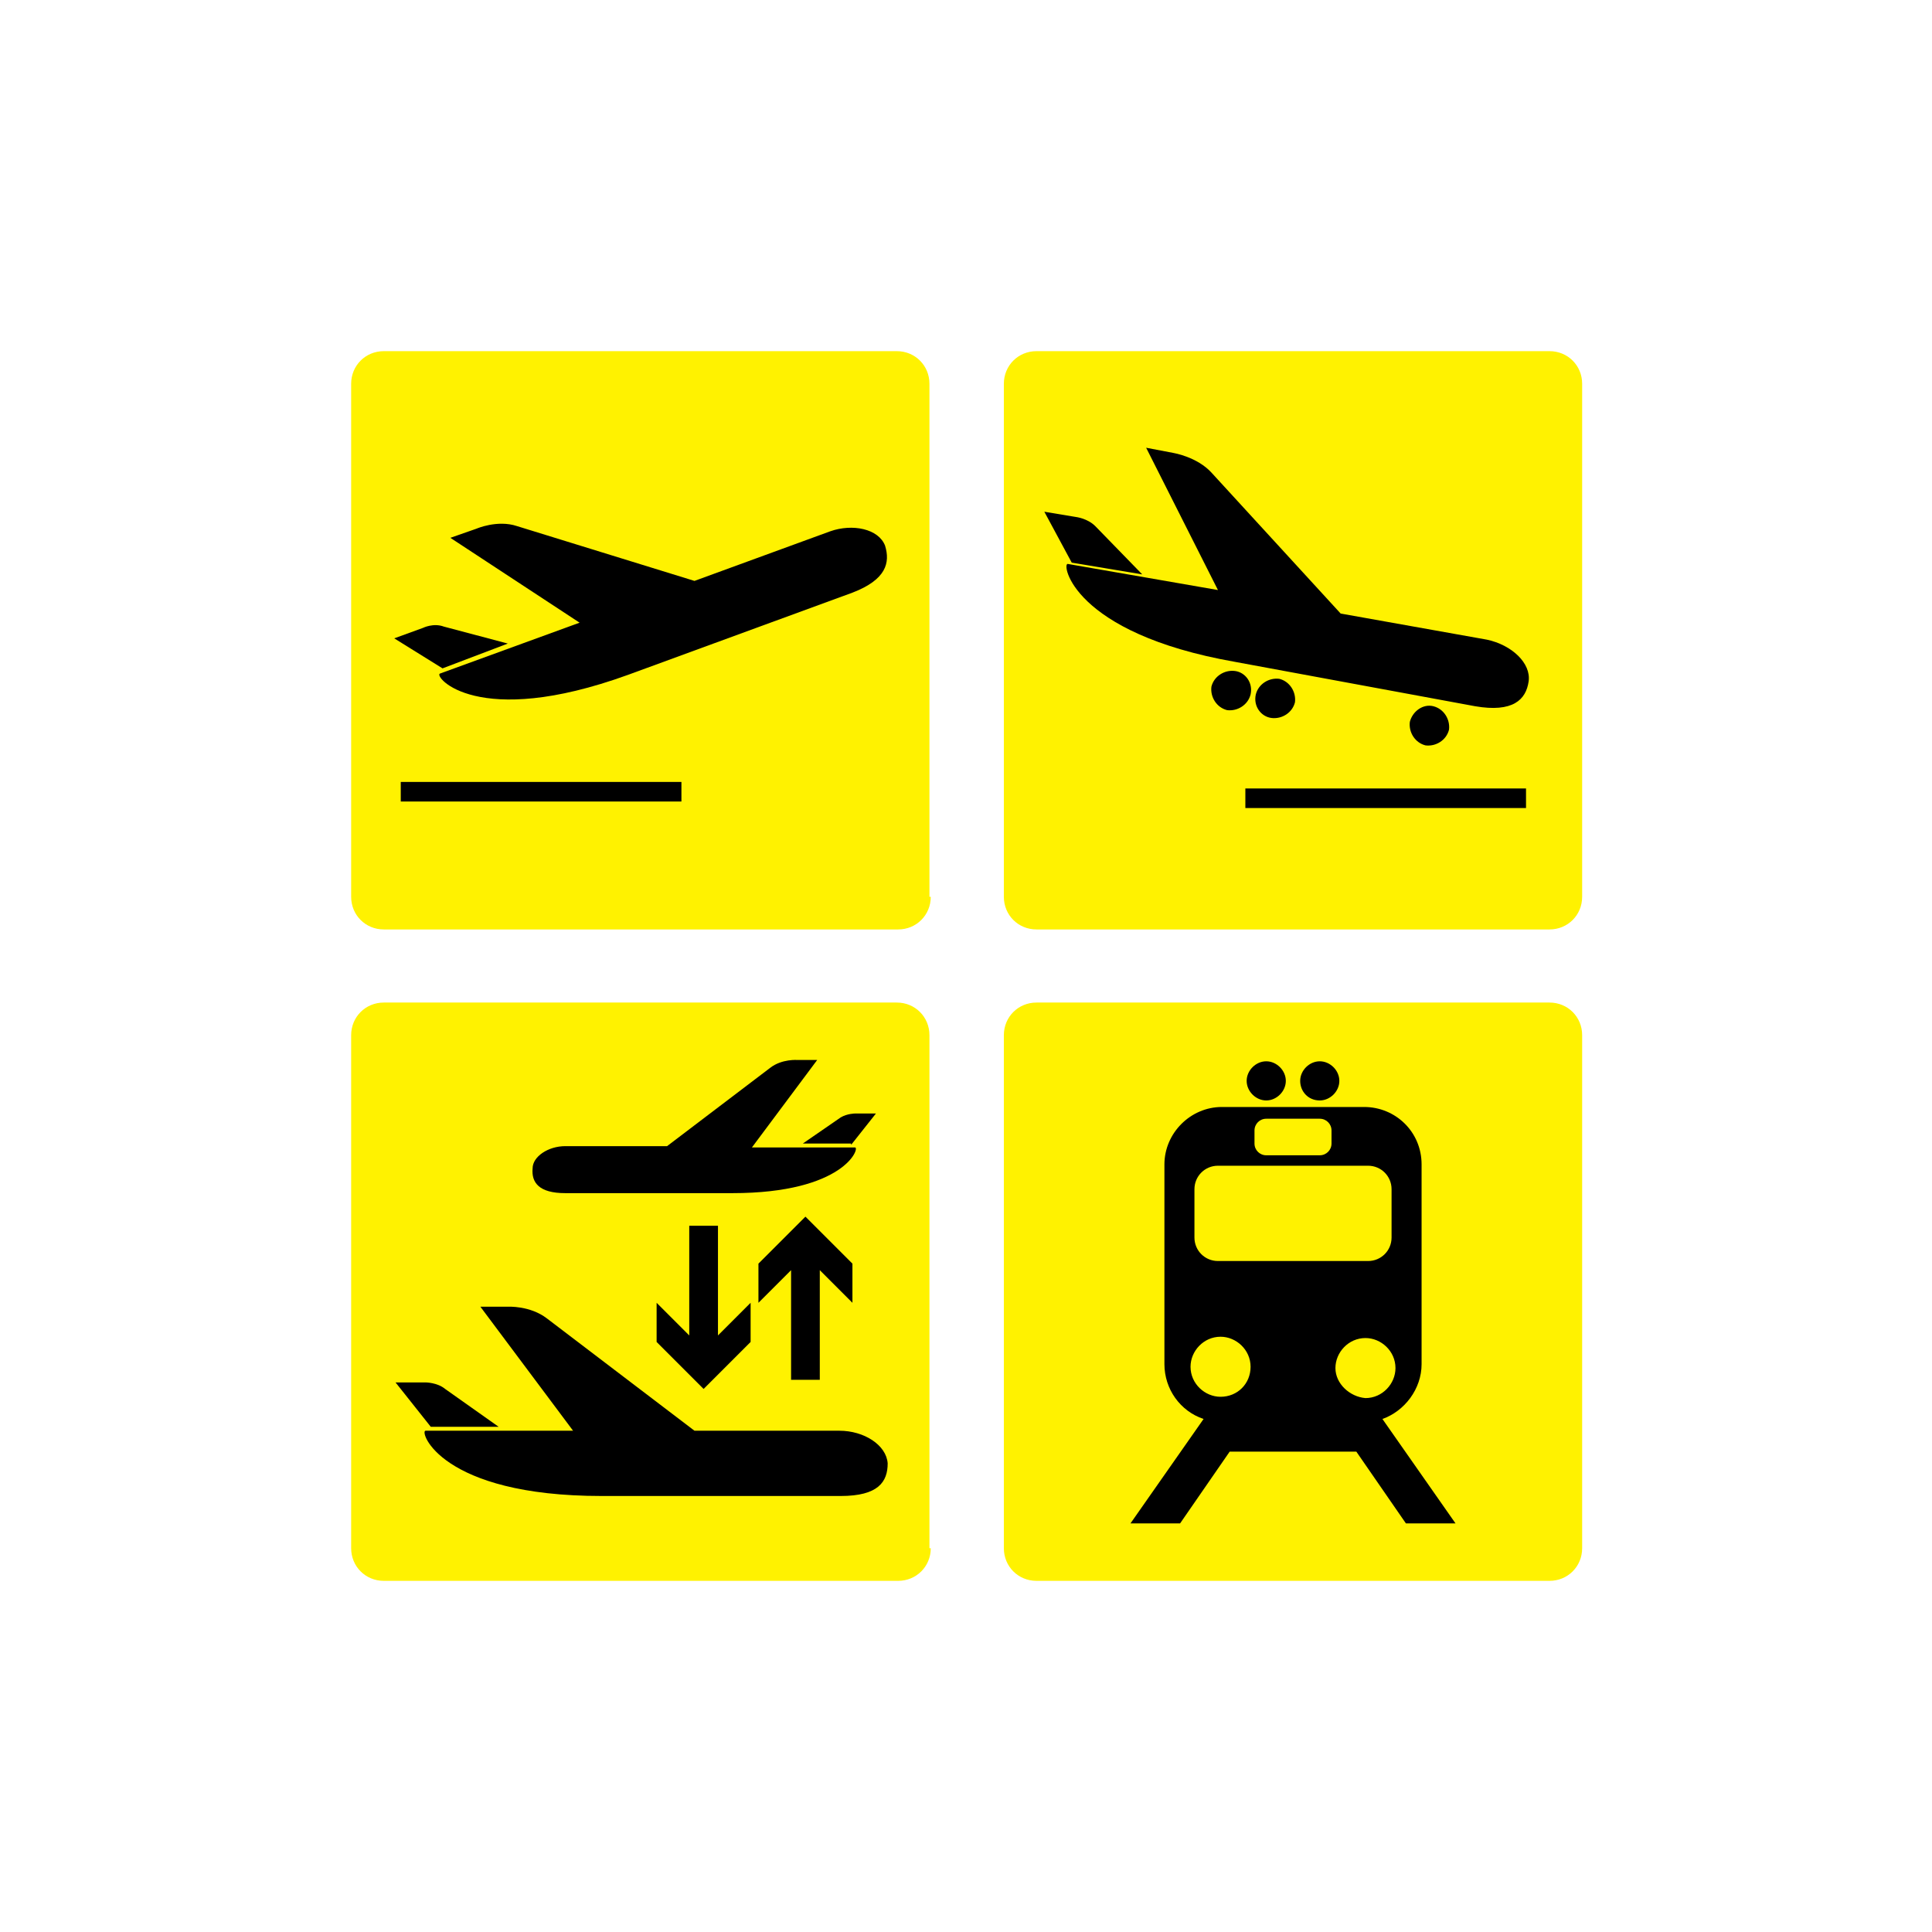
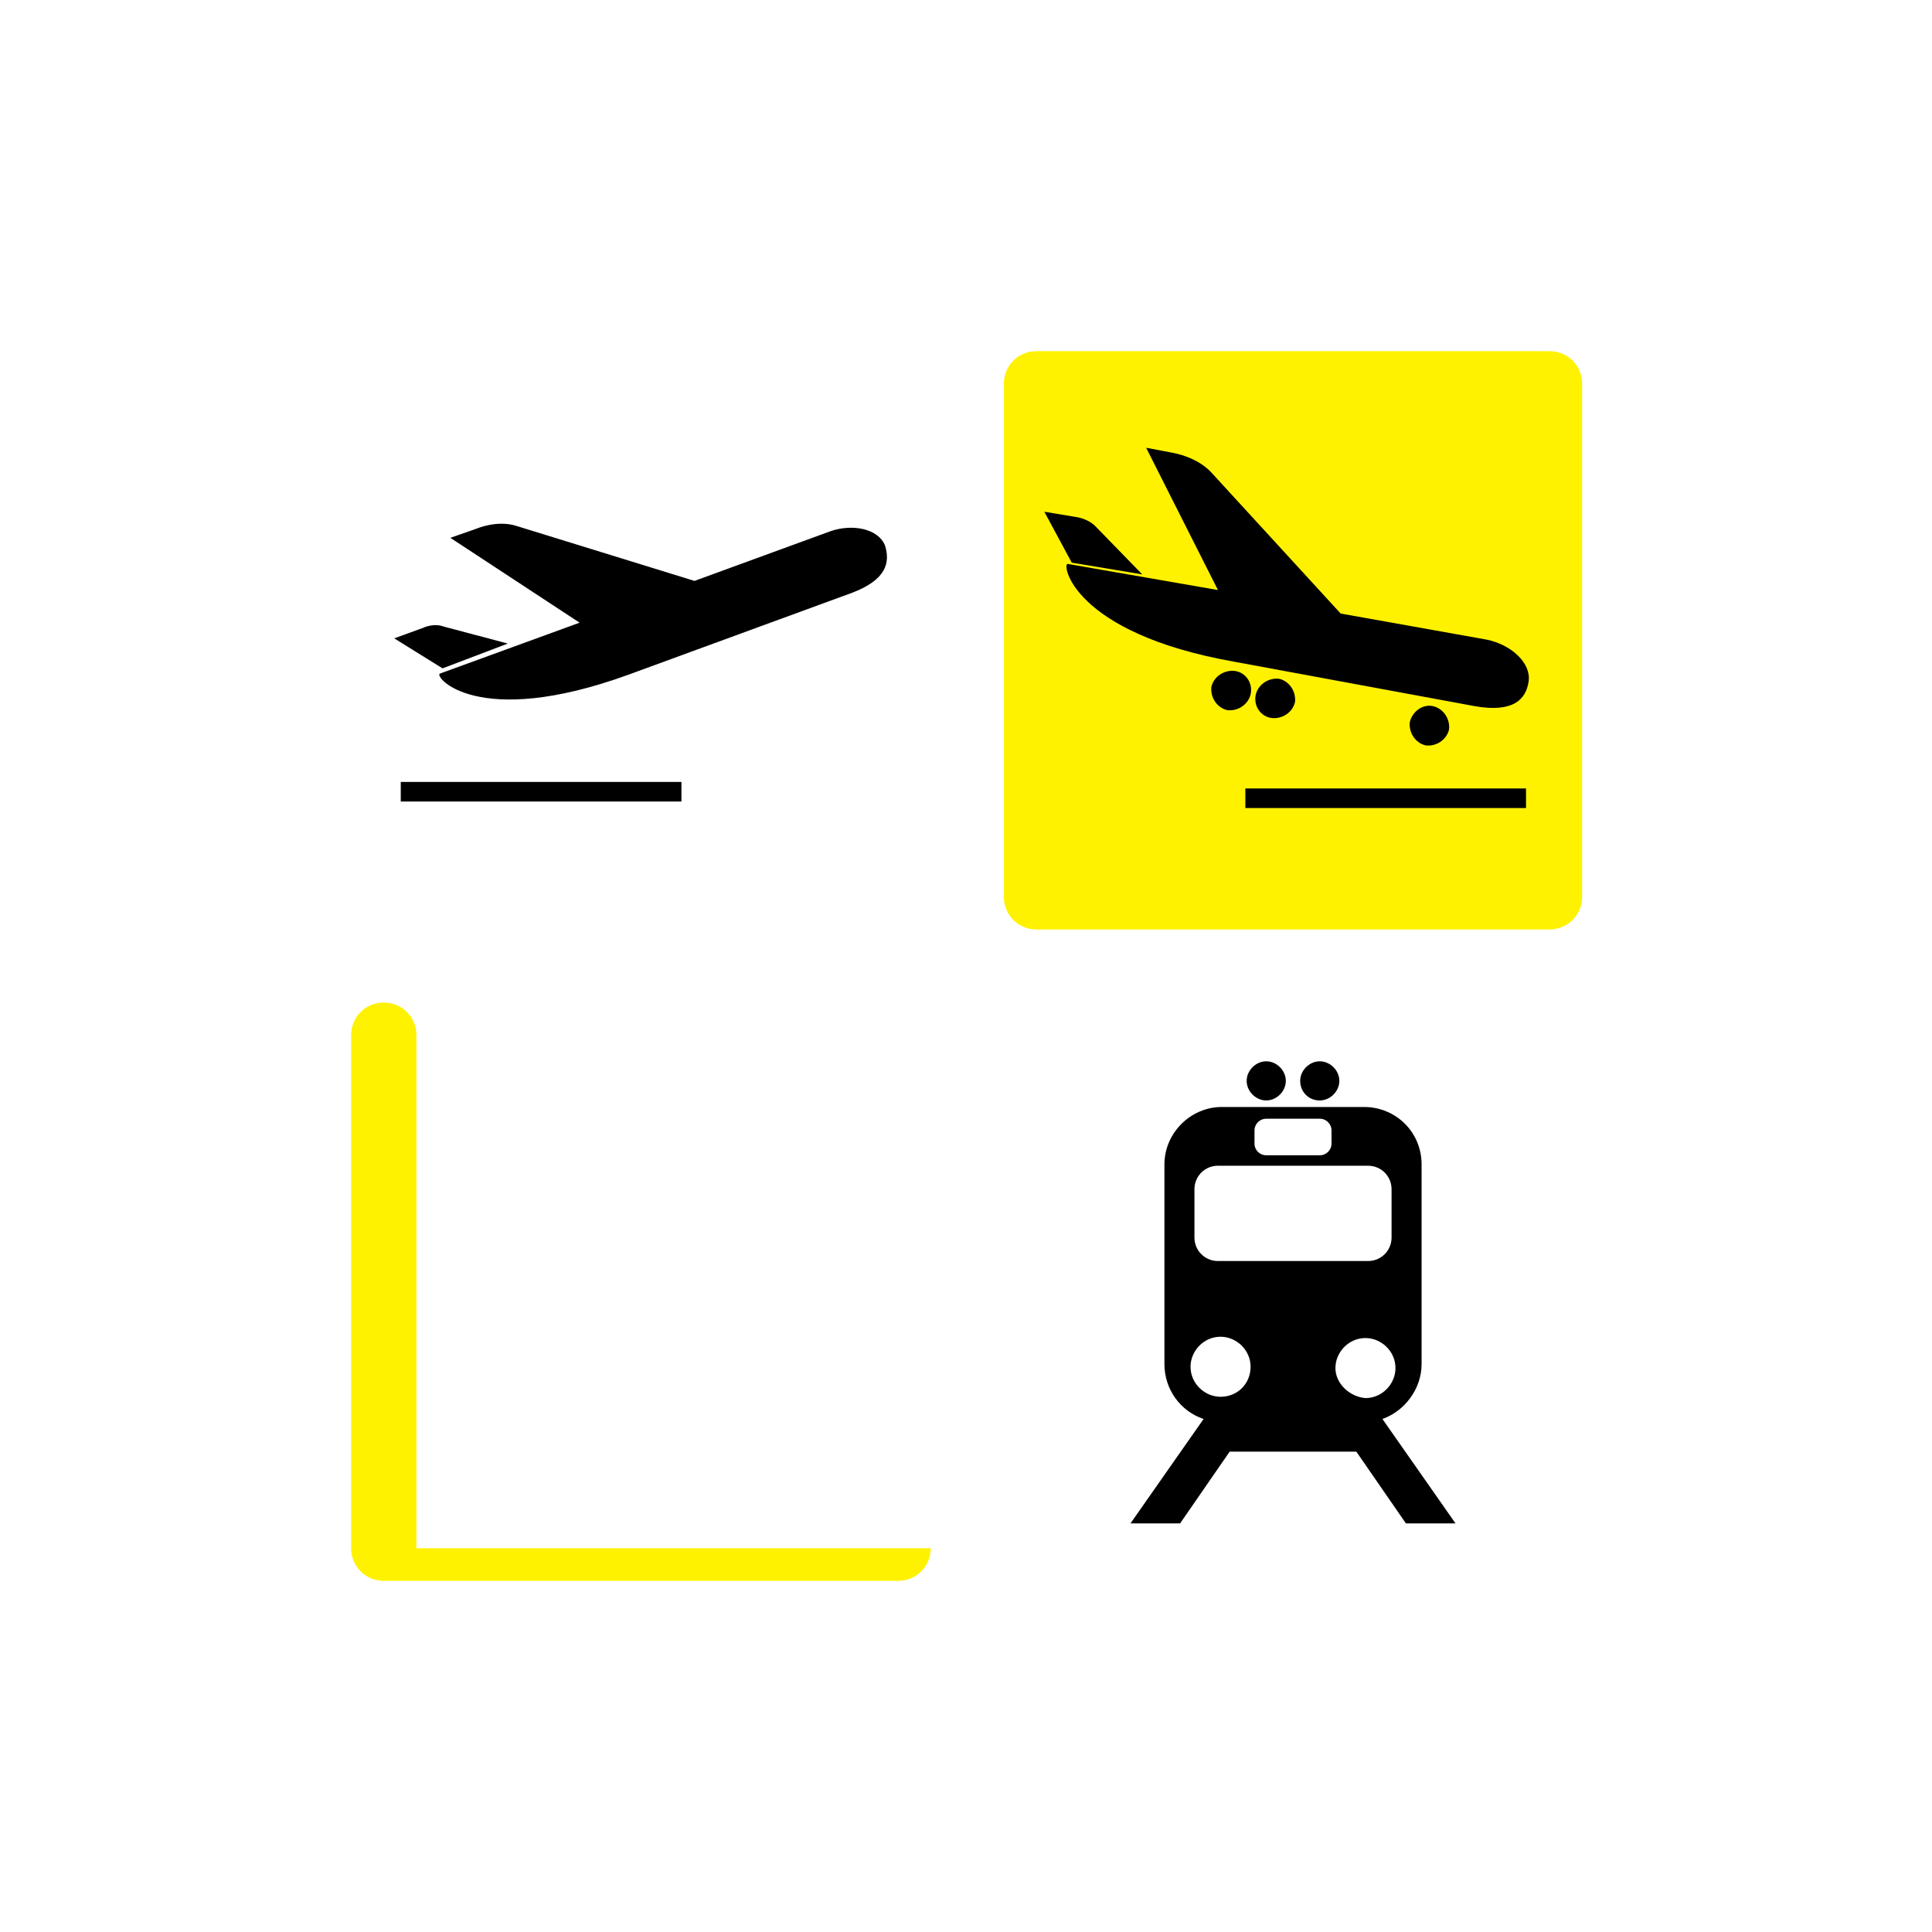
<svg xmlns="http://www.w3.org/2000/svg" version="1.1" id="Layer_1" x="0px" y="0px" viewBox="0 0 148 148" enable-background="new 0 0 148 148" xml:space="preserve">
  <rect id="XMLID_27_" y="0" fill="#FFFFFF" width="148" height="148" />
-   <path id="XMLID_26_" fill="#FFF200" d="M71.3,118.6c0,1.4-1.1,2.5-2.5,2.5H29.4c-1.4,0-2.5-1.1-2.5-2.5V79.3c0-1.4,1.1-2.5,2.5-2.5  h39.3c1.4,0,2.5,1.1,2.5,2.5V118.6z" />
-   <path d="M64.3,109.6H53.2L41.9,101c-1.3-1-3-0.9-3-0.9l-2.1,0l7.1,9.5H32.6c-0.5,0,1.1,5,13.5,5l18.3,0c2.9,0,3.6-1.1,3.6-2.5  C67.9,110.7,66.2,109.6,64.3,109.6z M38.2,109.3l-4.1-2.9c-0.6-0.5-1.5-0.5-1.5-0.5h-2.3l2.7,3.4H38.2z M43.3,91.4l12.8,0  c8.6,0,9.8-3.5,9.4-3.5h-7.9l5-6.7l-1.5,0c0,0-1.2-0.1-2.1,0.6l-7.9,6h-7.8c-1.3,0-2.5,0.8-2.5,1.7C40.7,90.6,41.3,91.4,43.3,91.4z   M65.2,87.7l1.9-2.4h-1.6c0,0-0.6,0-1.1,0.3l-2.9,2H65.2z M52.8,93.9v8.4l-2.5-2.5v3l3.6,3.6l3.6-3.6v-3l-2.5,2.5v-8.4H52.8z   M62.8,105.7v-8.4l2.5,2.5v-3l-3.6-3.6l-3.6,3.6v3l2.5-2.5v8.4H62.8z" />
+   <path id="XMLID_26_" fill="#FFF200" d="M71.3,118.6c0,1.4-1.1,2.5-2.5,2.5H29.4c-1.4,0-2.5-1.1-2.5-2.5V79.3c0-1.4,1.1-2.5,2.5-2.5  c1.4,0,2.5,1.1,2.5,2.5V118.6z" />
  <path id="XMLID_19_" fill="#FFF200" d="M121.2,68.7c0,1.4-1.1,2.5-2.5,2.5H79.4c-1.4,0-2.5-1.1-2.5-2.5V29.4c0-1.4,1.1-2.5,2.5-2.5  h39.3c1.4,0,2.5,1.1,2.5,2.5V68.7z" />
  <path d="M113,54.1c2.9,0.5,3.9-0.5,4.1-1.9c0.2-1.4-1.3-2.8-3.2-3.2l-11.2-2l-9.9-10.8c-1.1-1.2-2.9-1.5-2.9-1.5l-2.1-0.4l5.5,10.9  l-11.5-2c-0.5-0.1,0.3,5.3,12.8,7.5L113,54.1z M87.5,44l-3.6-3.7c-0.6-0.6-1.5-0.7-1.5-0.7L80,39.2l2.1,3.9L87.5,44z M95.4,60.4v1.5  h21.5v-1.5H95.4z M108,55.3c-0.1,0.8,0.4,1.6,1.2,1.8c0.8,0.1,1.6-0.4,1.8-1.2c0.1-0.8-0.4-1.6-1.2-1.8  C109,53.9,108.2,54.5,108,55.3z M94.6,51.4c-0.8-0.1-1.6,0.4-1.8,1.2c-0.1,0.8,0.4,1.6,1.2,1.8c0.8,0.1,1.6-0.4,1.8-1.2  C96,52.3,95.4,51.5,94.6,51.4z M97.4,55c0.8,0.1,1.6-0.4,1.8-1.2c0.1-0.8-0.4-1.6-1.2-1.8c-0.8-0.1-1.6,0.4-1.8,1.2  C96,54.1,96.6,54.9,97.4,55z" />
-   <path id="XMLID_12_" fill="#FFF200" d="M121.2,118.6c0,1.4-1.1,2.5-2.5,2.5H79.4c-1.4,0-2.5-1.1-2.5-2.5V79.3c0-1.4,1.1-2.5,2.5-2.5  h39.3c1.4,0,2.5,1.1,2.5,2.5V118.6z" />
  <path d="M105.9,108.7c1.7-0.6,3-2.3,3-4.2V89.2c0-2.5-2-4.4-4.4-4.4H93.6c-2.4,0-4.4,2-4.4,4.4v15.3c0,1.9,1.2,3.6,3,4.2l-5.6,8h3.8  l3.8-5.5h9.7l3.8,5.5h3.8L105.9,108.7z M96.1,86.6c0-0.5,0.4-0.9,0.9-0.9h4.1c0.5,0,0.9,0.4,0.9,0.9v1c0,0.5-0.4,0.9-0.9,0.9H97  c-0.5,0-0.9-0.4-0.9-0.9V86.6z M91.5,91.1c0-1,0.8-1.8,1.8-1.8h11.5c1,0,1.8,0.8,1.8,1.8v3.7c0,1-0.8,1.8-1.8,1.8H93.3  c-1,0-1.8-0.8-1.8-1.8V91.1z M93.5,107c-1.2,0-2.3-1-2.3-2.3c0-1.2,1-2.3,2.3-2.3c1.2,0,2.3,1,2.3,2.3C95.8,106,94.8,107,93.5,107z   M102.3,104.8c0-1.2,1-2.3,2.3-2.3c1.2,0,2.3,1,2.3,2.3c0,1.2-1,2.3-2.3,2.3C103.4,107,102.3,106,102.3,104.8z M101.1,84.3  c0.8,0,1.5-0.7,1.5-1.5c0-0.8-0.7-1.5-1.5-1.5c-0.8,0-1.5,0.7-1.5,1.5C99.6,83.6,100.2,84.3,101.1,84.3z M97,84.3  c0.8,0,1.5-0.7,1.5-1.5c0-0.8-0.7-1.5-1.5-1.5c-0.8,0-1.5,0.7-1.5,1.5C95.5,83.6,96.2,84.3,97,84.3z" />
-   <path id="XMLID_4_" fill="#FFF200" d="M71.3,68.7c0,1.4-1.1,2.5-2.5,2.5H29.4c-1.4,0-2.5-1.1-2.5-2.5V29.4c0-1.4,1.1-2.5,2.5-2.5  h39.3c1.4,0,2.5,1.1,2.5,2.5V68.7z" />
  <path fill-rule="evenodd" clip-rule="evenodd" d="M67.8,41.8c-0.5-1.3-2.5-1.7-4.2-1.1l-10.4,3.8l-13.6-4.2  c-1.5-0.5-3.1,0.2-3.1,0.2l-2,0.7l9.9,6.5l-10.7,3.9c-0.5,0.2,2.8,4.3,14.4,0.1l17.2-6.3C67.9,44.4,68.2,43.1,67.8,41.8z M38.9,49.3  L34,48c-0.8-0.3-1.6,0.1-1.6,0.1l-2.2,0.8l3.7,2.3L38.9,49.3z" />
  <rect id="XMLID_1_" x="30.7" y="59.9" width="21.5" height="1.5" />
  <g id="XMLID_28_">
</g>
  <g id="XMLID_29_">
</g>
  <g id="XMLID_30_">
</g>
  <g id="XMLID_31_">
</g>
  <g id="XMLID_32_">
</g>
  <g id="XMLID_33_">
</g>
</svg>